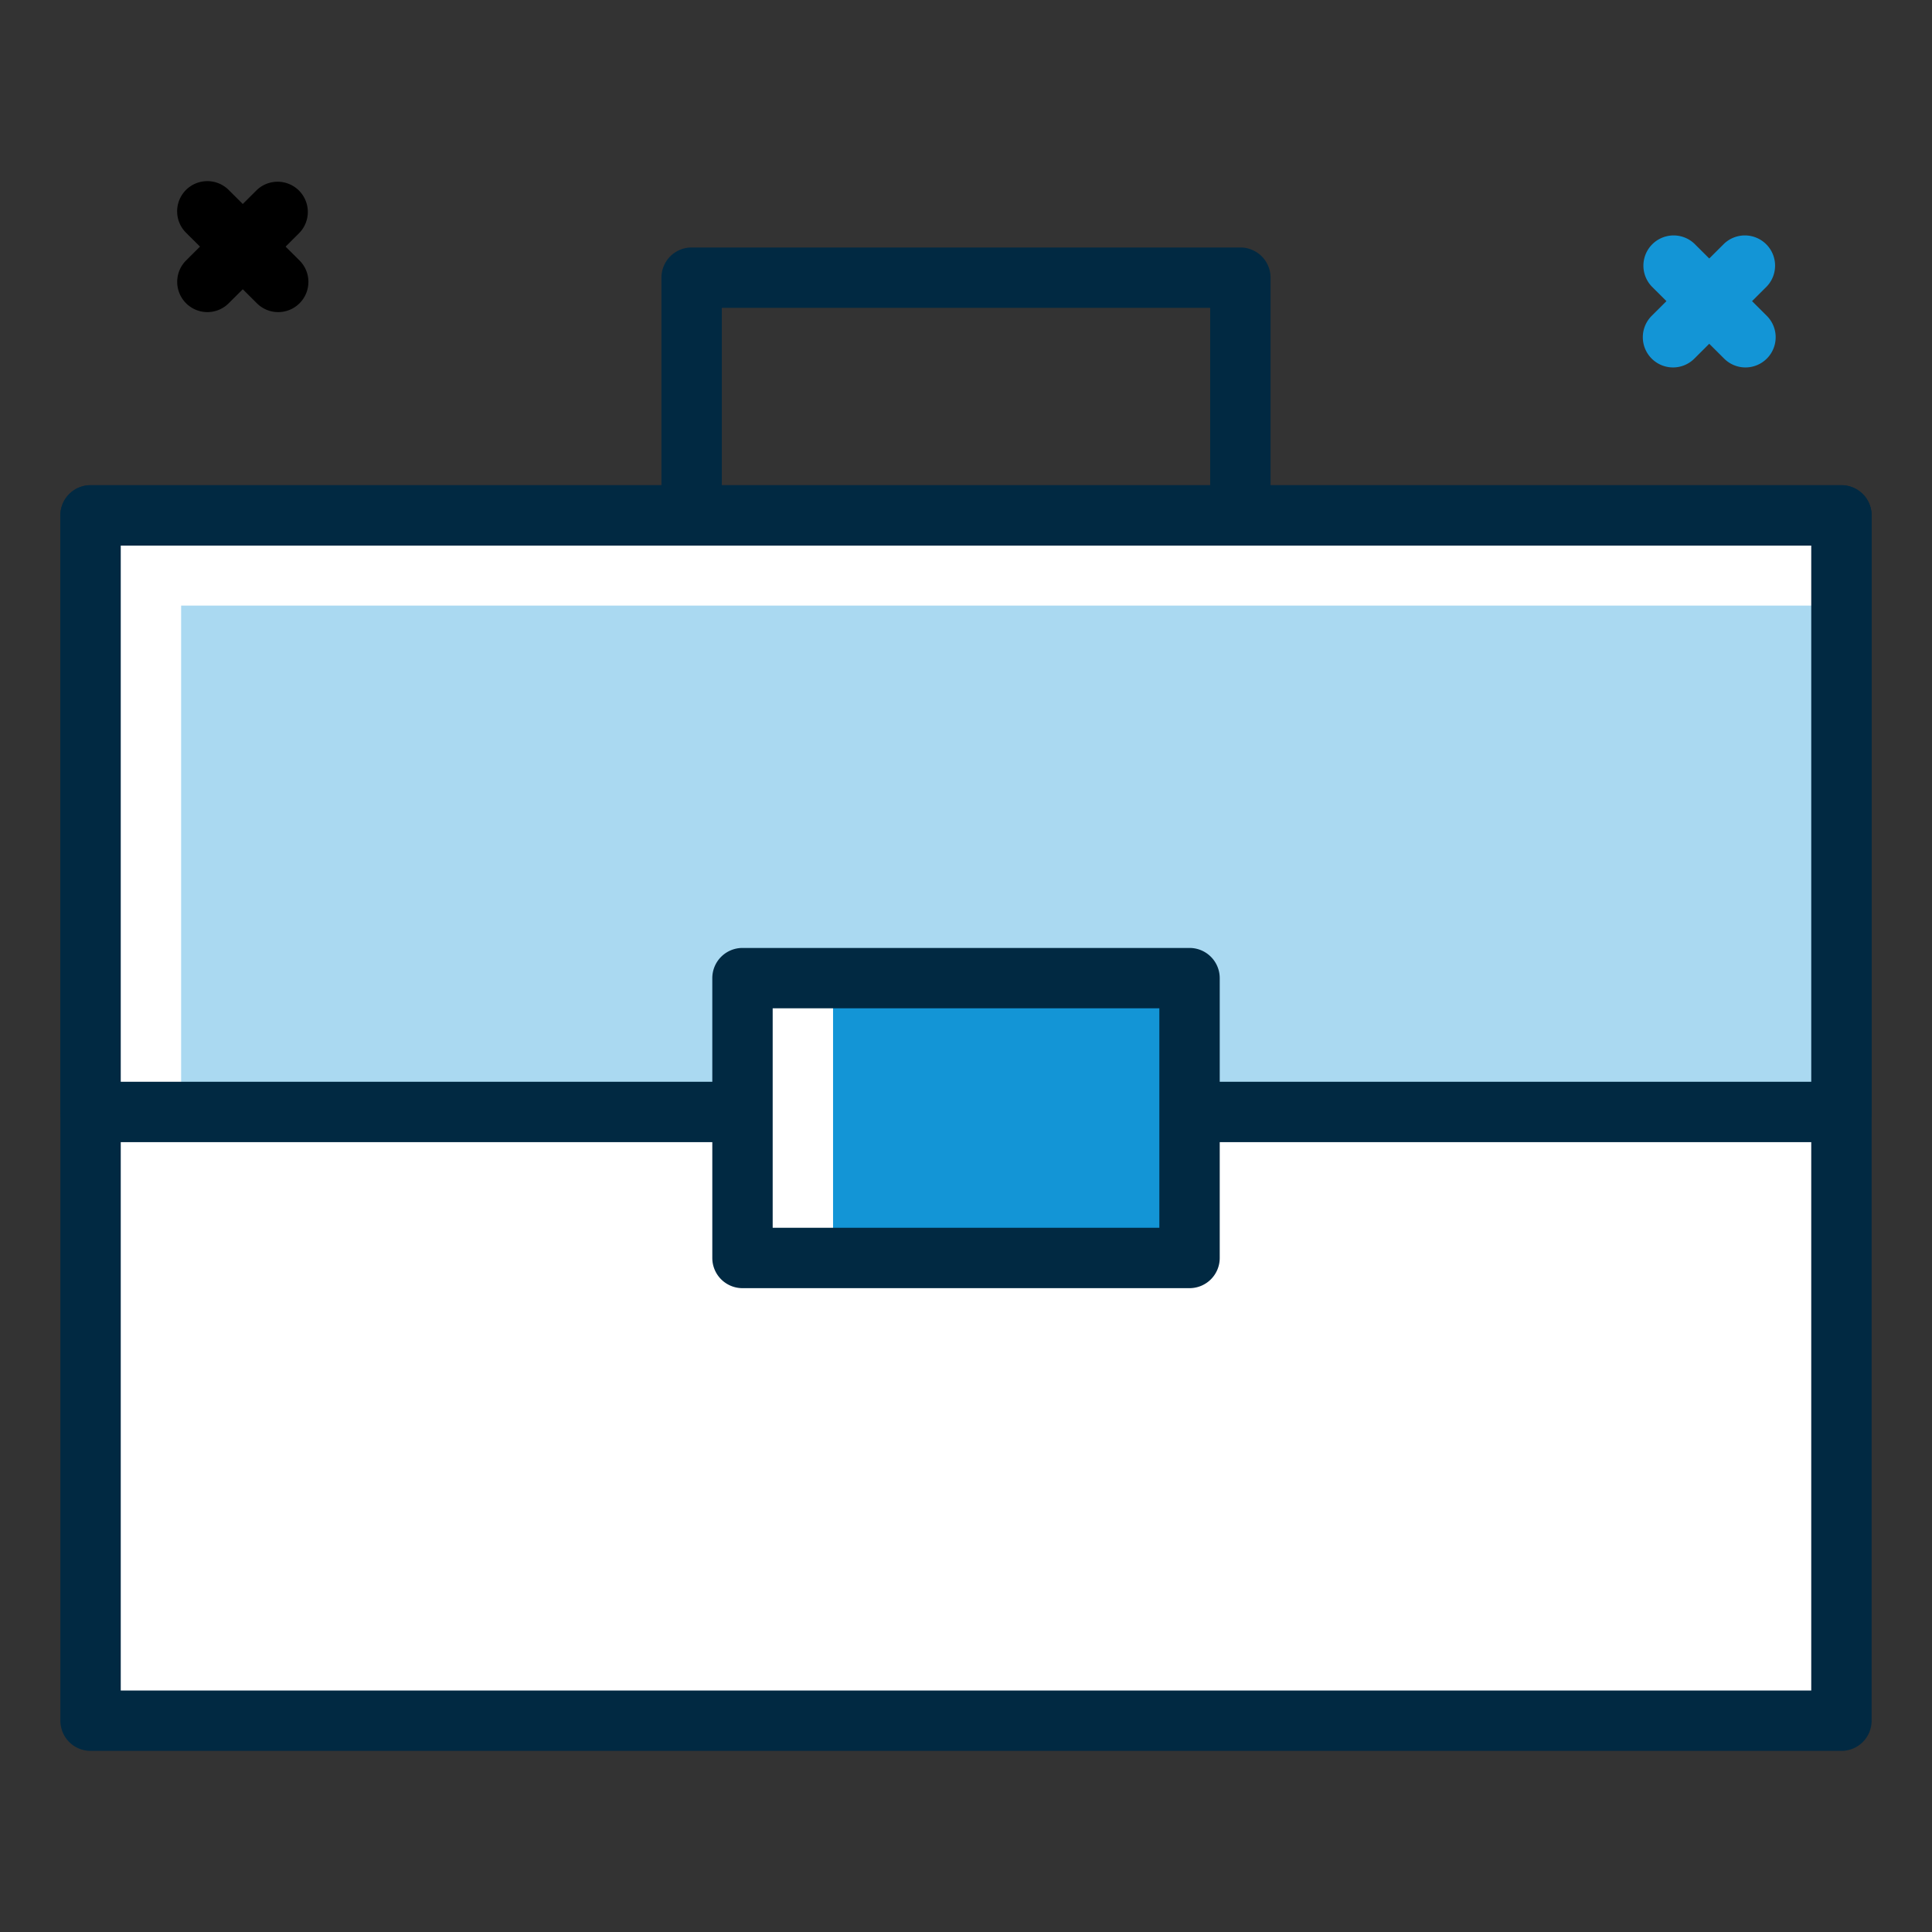
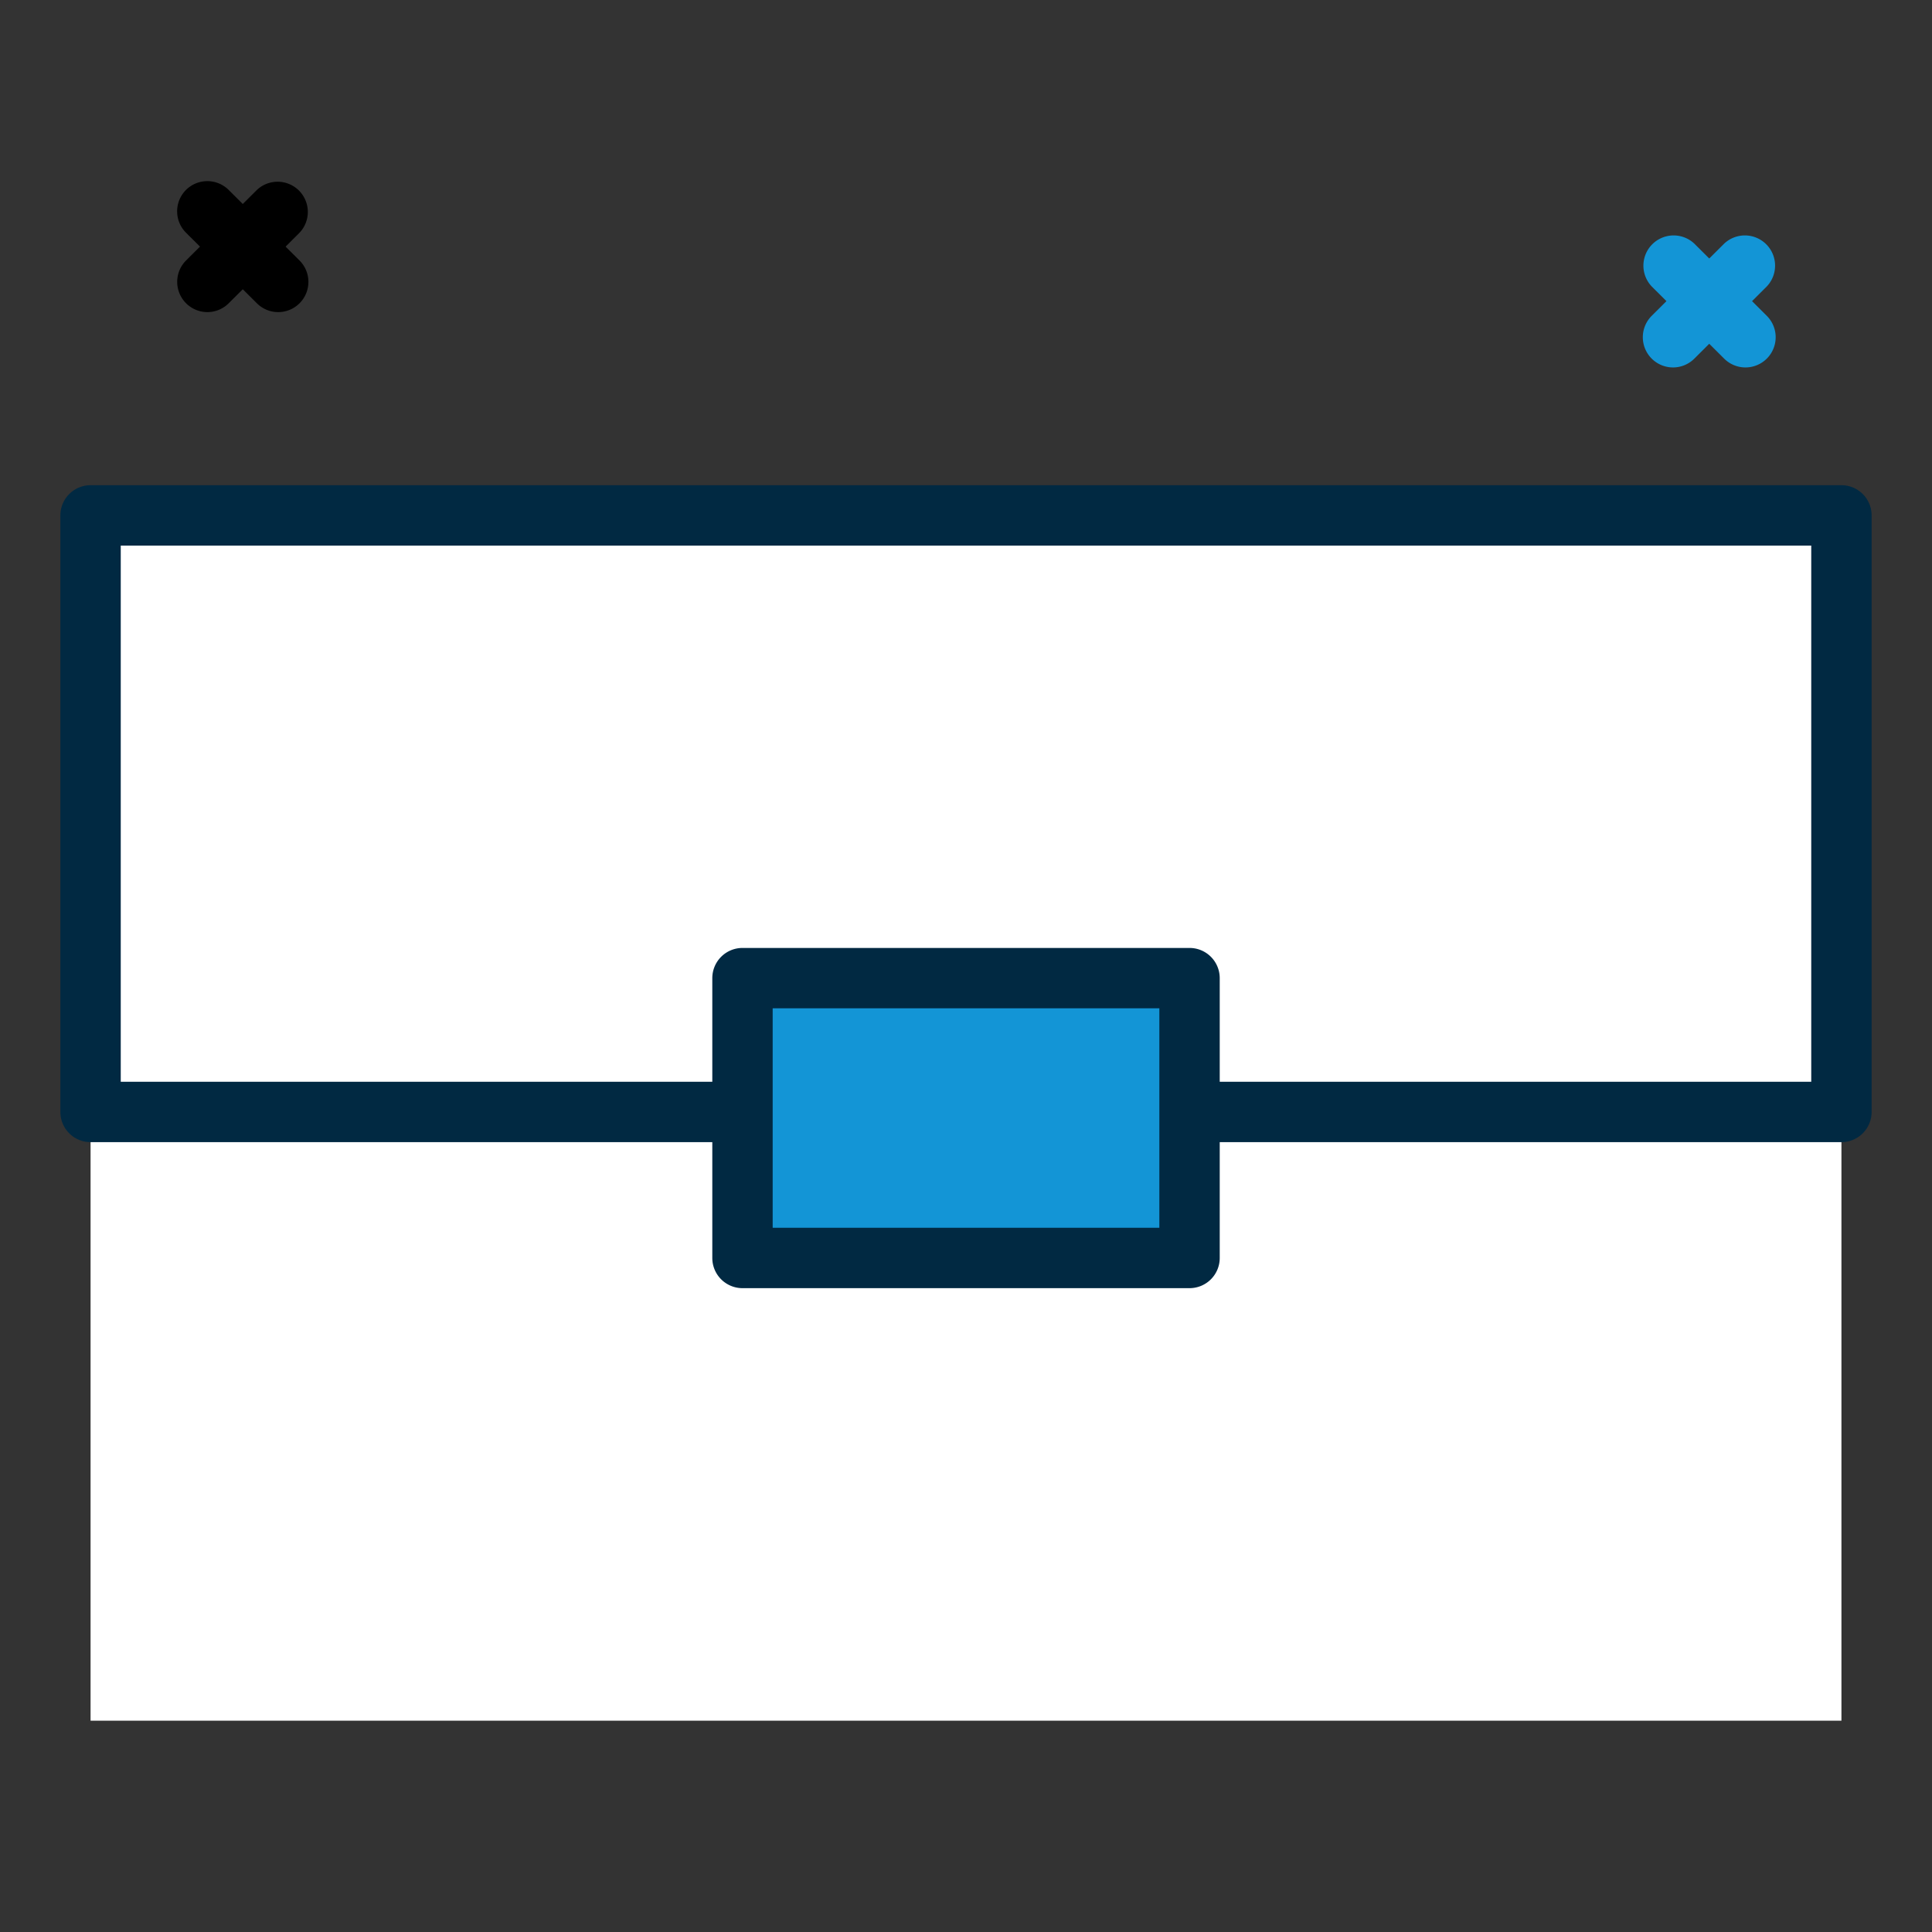
<svg xmlns="http://www.w3.org/2000/svg" viewBox="0 0 64 64" id="1443806">
  <rect x="0" y="0" width="64" height="64" fill="#333333" stroke="none" />
  <path fill="#ffffff" d="M3 17.074h58V57H3z" class="colorffffff svgShape" />
-   <path fill="#012942" d="M61 58H3a1 1 0 0 1-1-1V17.073a1 1 0 0 1 1-1h58a1 1 0 0 1 1 1V57a1 1 0 0 1-1 1zM4 56h56V18.073H4V56z" class="color0e3662 svgShape" />
-   <path fill="#012942" d="M41.089 18.073a1 1 0 0 1-1-1v-6.875H23.911v6.875a1 1 0 1 1-2 0V9.198a1 1 0 0 1 1-1h18.178a1 1 0 0 1 1 1v7.875a1 1 0 0 1-1 1z" class="color0e3662 svgShape" />
-   <path fill="#aad9f1" d="M3 17.074h58v19.761H3z" class="coloraac9f1 svgShape" />
+   <path fill="#aad9f1" d="M3 17.074v19.761H3z" class="coloraac9f1 svgShape" />
  <path fill="#ffffff" d="M6 20.061h55v-2.987H3v19.761h3z" class="colorffffff svgShape" />
  <path fill="#012942" d="M61 37.835H3a1 1 0 0 1-1-1V17.073a1 1 0 0 1 1-1h58a1 1 0 0 1 1 1v19.762a1 1 0 0 1-1 1zm-57-2h56V18.073H4v17.762z" class="color0e3662 svgShape" />
  <path fill="#1395d6" d="M24.596 32.402h14.808v9.27H24.596z" class="color50c4e3 svgShape" />
-   <path fill="#ffffff" d="M24.596 32.402h3v9.27h-3z" class="colorffffff svgShape" />
  <path fill="#012942" d="M39.404 42.672H24.596a1 1 0 0 1-1-1v-9.27a1 1 0 0 1 1-1h14.809a1 1 0 0 1 1 1v9.27a1 1 0 0 1-1.001 1zm-13.808-2h12.809v-7.27H25.596v7.27z" class="color0e3662 svgShape" />
  <path fill="#1395d6" d="M55.42 12.172a1.001 1.001 0 0 1-.706-1.709l2.402-2.393a1.001 1.001 0 0 1 1.412 1.418l-2.402 2.393a.999.999 0 0 1-.706.291z" class="color50c4e3 svgShape" />
  <path fill="#1395d6" d="M57.822 12.172a.999.999 0 0 1-.706-.291l-2.402-2.393a1.001 1.001 0 0 1 1.412-1.418l2.402 2.393a1.001 1.001 0 0 1-.706 1.709z" class="color50c4e3 svgShape" />
  <g fill="#012942" class="color0e3662 svgShape">
    <path d="M6.868 10.339a1.002 1.002 0 0 1-.706-1.709l2.349-2.339a1.001 1.001 0 0 1 1.412 1.418l-2.349 2.339a.999.999 0 0 1-.706.291z" fill="#000000" class="color000000 svgShape" />
    <path d="M9.217 10.339a.999.999 0 0 1-.706-.291L6.162 7.709a1.002 1.002 0 0 1-.003-1.415 1.003 1.003 0 0 1 1.415-.003L9.923 8.63a1.001 1.001 0 0 1-.706 1.709z" fill="#000000" class="color000000 svgShape" />
  </g>
</svg>